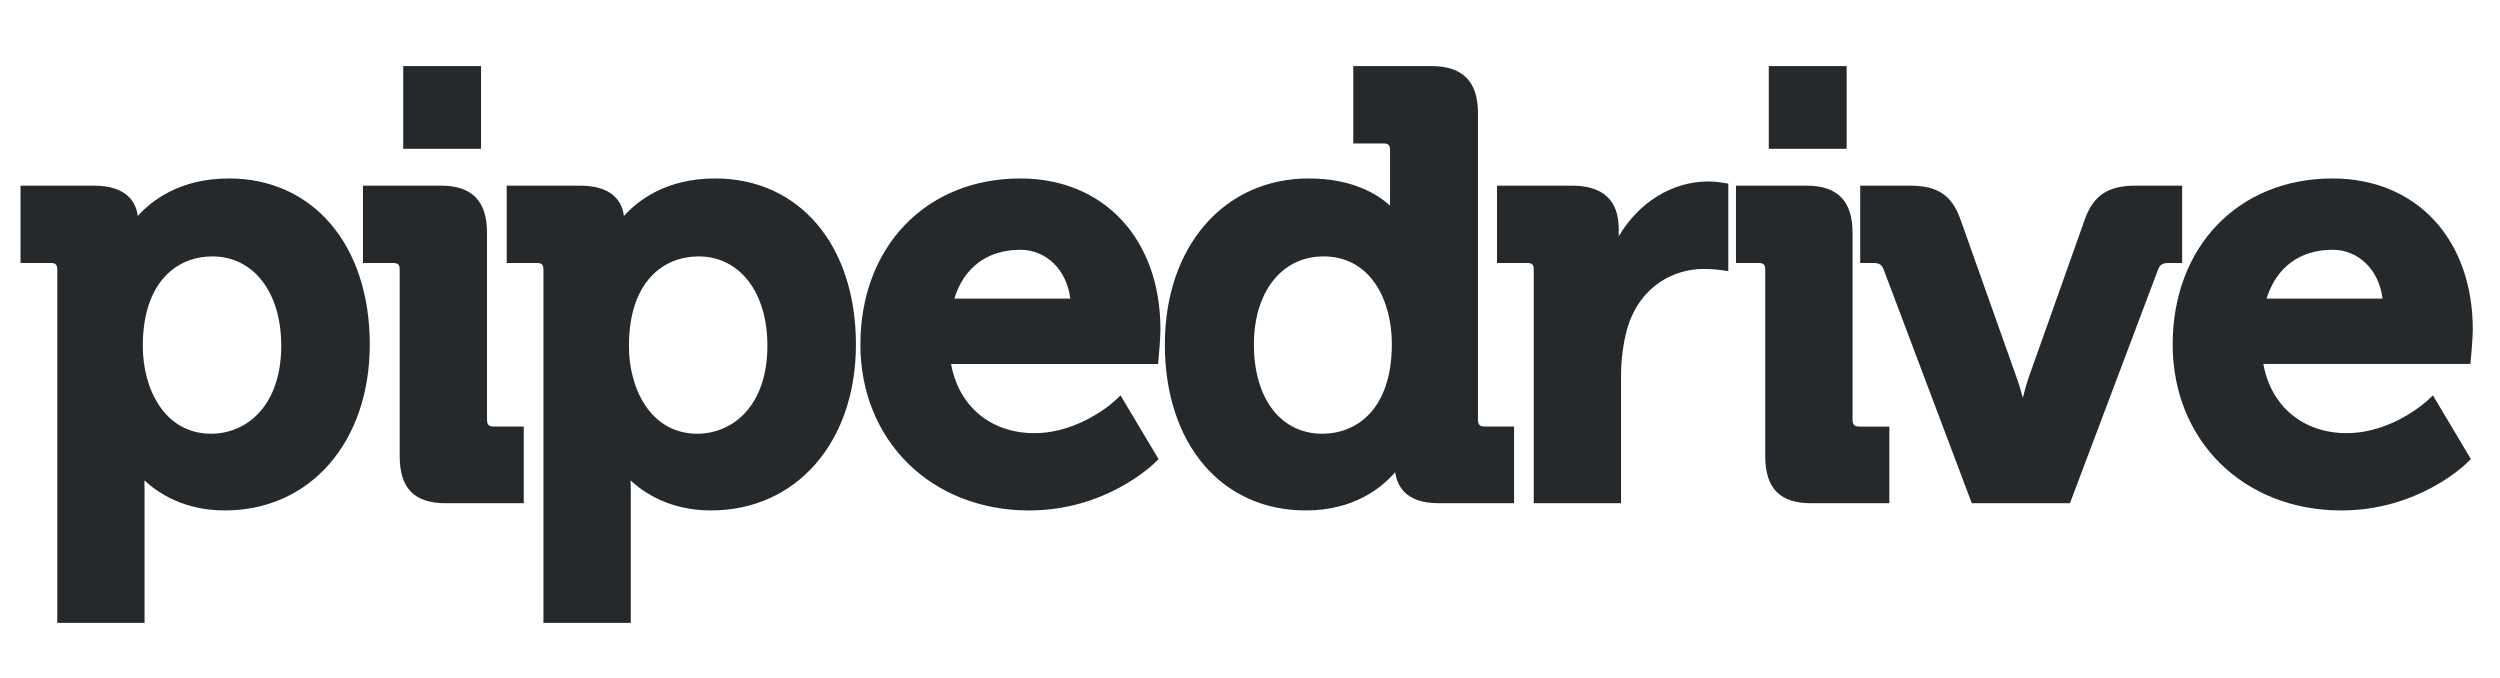
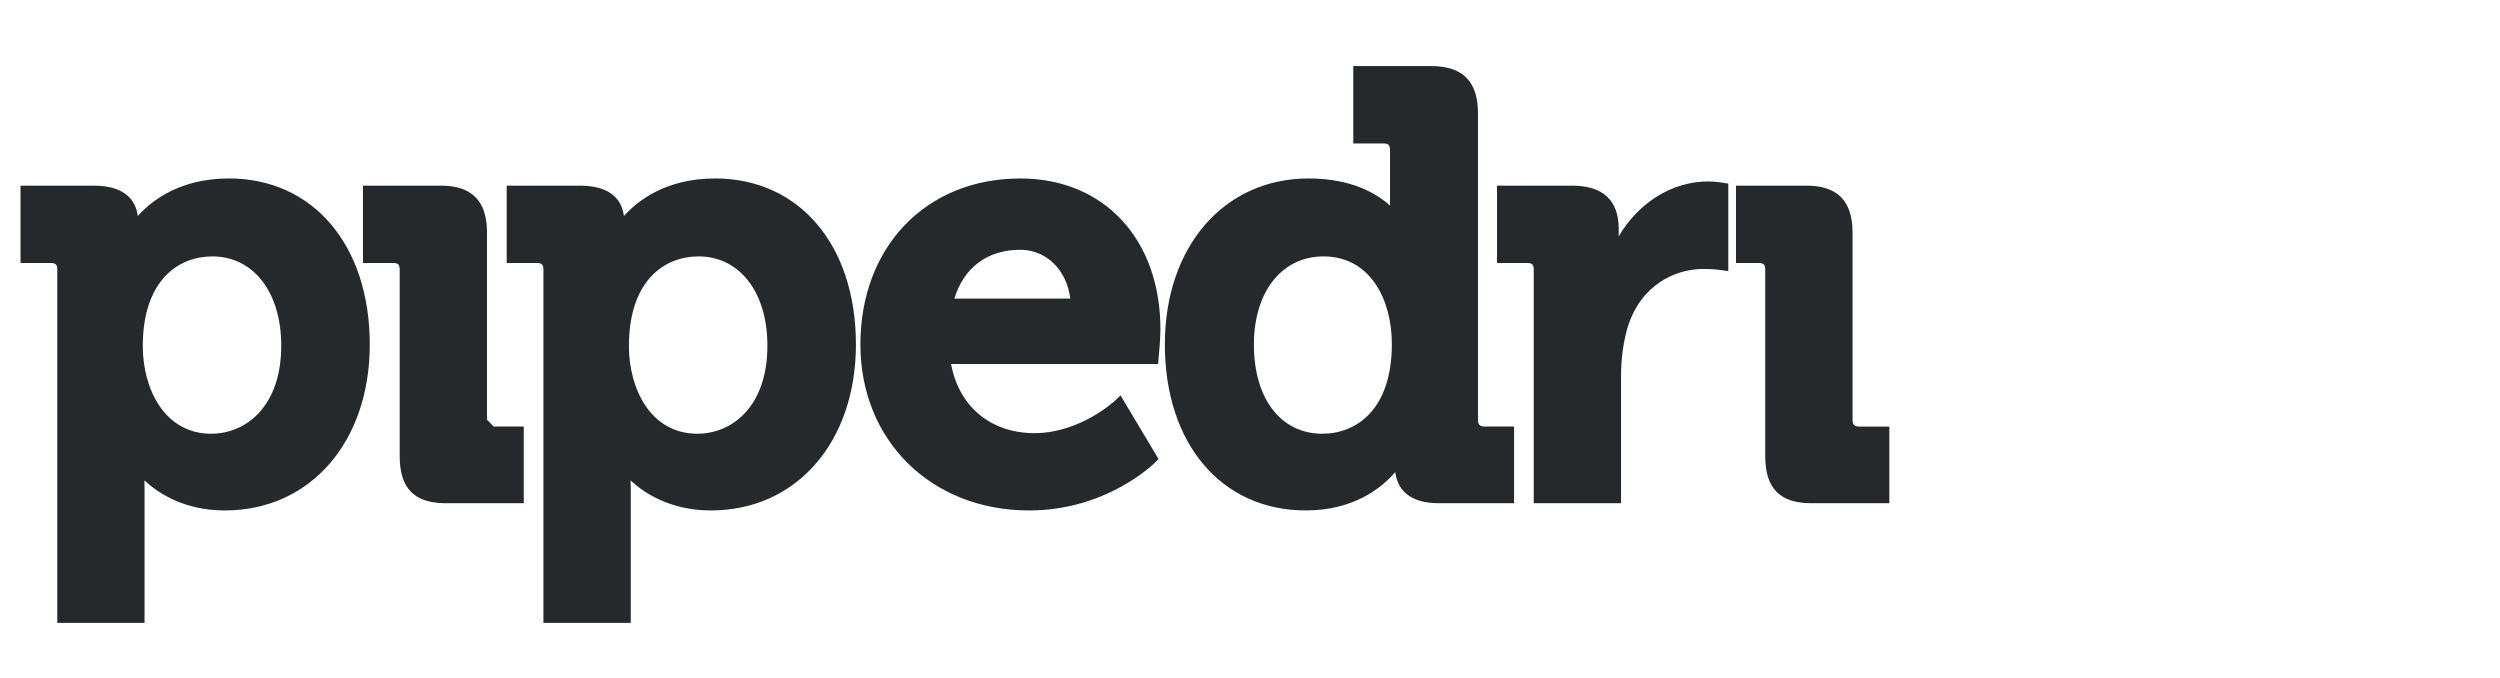
<svg xmlns="http://www.w3.org/2000/svg" width="100%" height="100%" viewBox="0 0 653 177" version="1.1" xml:space="preserve" style="fill-rule:evenodd;clip-rule:evenodd;stroke-linejoin:round;stroke-miterlimit:1.414;">
  <g>
    <path d="M37.297,90.44c0,-17.305 9.381,-23.467 18.154,-23.467c10.773,0 18.007,9.362 18.007,23.306c0,15.904 -9.204,23.008 -18.306,23.008c-12.276,0 -17.849,-11.855 -17.849,-22.847l-0.006,0Zm22.482,-43.827c-12.804,0 -20.218,5.806 -23.794,9.81c-0.429,-3.453 -2.684,-7.934 -11.493,-7.934l-19.13,0l0,20.202l7.84,0c1.328,0 1.76,0.421 1.76,1.763l0,92.236l22.797,0l0,-34.619c0,-0.933 -0.016,-1.808 -0.041,-2.588c3.559,3.293 10.364,7.843 20.99,7.843c22.286,0 37.877,-17.822 37.877,-43.354c0,-25.938 -14.8,-43.365 -36.806,-43.365" style="fill:#26292c;" />
-     <path d="M127.209,109.645l0,-48.877c0,-8.258 -3.946,-12.279 -12.033,-12.279l-20.373,0l0,20.202l7.846,0c1.32,0 1.751,0.429 1.751,1.763l0,48.706c0,8.385 3.819,12.281 12.005,12.281l20.401,0l0,-20.022l-7.848,0c-1.262,0 -1.749,-0.509 -1.749,-1.771" style="fill:#26292c;" />
+     <path d="M127.209,109.645l0,-48.877c0,-8.258 -3.946,-12.279 -12.033,-12.279l-20.373,0l0,20.202l7.846,0c1.32,0 1.751,0.429 1.751,1.763l0,48.706c0,8.385 3.819,12.281 12.005,12.281l20.401,0l0,-20.022l-7.848,0" style="fill:#26292c;" />
    <path d="M182.125,113.287c-12.243,0 -17.85,-11.855 -17.85,-22.847c0,-17.305 9.382,-23.467 18.168,-23.467c10.765,0 18.002,9.362 18.002,23.306c0,15.904 -9.196,23.008 -18.32,23.008m4.649,-66.674c-12.821,0 -20.219,5.806 -23.811,9.81c-0.415,-3.453 -2.665,-7.934 -11.473,-7.934l-19.139,0l0,20.202l7.84,0c1.323,0 1.754,0.421 1.754,1.763l0,92.236l22.817,0l0,-34.619c0,-0.933 -0.027,-1.808 -0.055,-2.588c3.542,3.293 10.378,7.843 20.993,7.843c22.294,0 37.869,-17.822 37.869,-43.354c0,-25.938 -14.792,-43.365 -36.792,-43.365m62.501,31.393c2.474,-8.136 8.656,-12.757 17.205,-12.757c6.863,0 12.148,5.272 13.084,12.757l-30.289,0Zm17.205,-31.382c-24.566,0 -41.746,17.828 -41.746,43.357c0,25.114 18.533,43.354 44.076,43.354c20.091,0 32.364,-12.003 32.884,-12.509l0.919,-0.919l-9.935,-16.626l-1.475,1.411c-0.099,0.075 -9.11,8.452 -21.015,8.452c-11.429,0 -19.787,-7.038 -21.766,-18.071l54.075,0l0.124,-1.508c0.042,-0.208 0.487,-5.103 0.487,-7.5c0,-23.592 -14.722,-39.446 -36.631,-39.446l0.003,0.005Zm78.906,66.669c-10.848,0 -17.867,-9.16 -17.867,-23.312c0,-13.768 7.306,-23.002 18.174,-23.002c12.328,0 17.858,11.467 17.858,22.847c0,17.315 -9.39,23.467 -18.165,23.467m40.658,-3.642l0,-80.107c0,-8.258 -3.996,-12.281 -12.19,-12.281l-20.379,0l0,20.21l7.851,0c1.32,0 1.749,0.42 1.749,1.763l0,14.478c-3.365,-3.066 -9.935,-7.098 -21.254,-7.098c-22.125,0 -37.564,17.833 -37.564,43.365c0,25.93 14.792,43.348 36.8,43.348c12.578,0 19.831,-5.894 23.374,-10.001c0.462,3.581 2.759,8.114 11.291,8.114l19.753,0l0,-20.022l-7.679,0c-1.265,0 -1.752,-0.509 -1.752,-1.771m60.171,-62.25c-9.492,0 -18.223,5.527 -23.404,14.327l0,-1.893c0,-7.519 -4.115,-11.338 -12.193,-11.338l-19.601,0l0,20.202l7.837,0c1.32,0 1.757,0.421 1.757,1.763l0,60.987l22.803,0l0,-33.194c0,-4.373 0.554,-8.579 1.633,-12.476c3.432,-11.448 12.55,-15.525 19.925,-15.525c2.621,0 4.522,0.283 4.555,0.291l1.902,0.29l0,-22.866l-1.384,-0.236c-0.072,-0.019 -2.007,-0.332 -3.833,-0.332m37.675,62.252l0,-48.877c0,-8.258 -3.93,-12.279 -12.01,-12.279l-18.437,0l0,20.202l5.889,0c1.329,0 1.749,0.429 1.749,1.763l0,48.706c0,8.385 3.83,12.281 12.033,12.281l20.384,0l0,-20.022l-7.859,0c-1.259,0 -1.749,-0.509 -1.749,-1.771" style="fill:#26292c;" />
-     <path d="M569.972,48.489l-12.165,0c-7.113,0 -10.921,2.491 -13.173,8.59l-14.869,41.884c-0.512,1.55 -0.991,3.293 -1.403,4.965c-0.429,-1.672 -0.941,-3.437 -1.509,-4.992l-14.866,-41.865c-2.277,-6.171 -5.961,-8.579 -13.164,-8.579l-12.938,0l0,20.196l3.357,0c1.785,0 2.358,0.609 2.779,1.733l23.01,61.02l25.64,0l23.011,-61.02c0.42,-1.121 1.01,-1.733 2.795,-1.733l3.498,0l0,-20.202l-0.003,0.003Zm22.061,29.511c2.499,-8.136 8.662,-12.757 17.2,-12.757c6.885,0 12.159,5.272 13.089,12.757l-30.286,0l-0.003,0Zm17.2,-31.382c-24.558,0 -41.732,17.828 -41.732,43.357c0,25.114 18.522,43.354 44.065,43.354c20.099,0 32.383,-12.003 32.895,-12.509l0.925,-0.919l-9.908,-16.626l-1.516,1.411c-0.078,0.075 -9.138,8.452 -21.005,8.452c-11.429,0 -19.792,-7.038 -21.77,-18.071l54.088,0l0.127,-1.508c0.028,-0.208 0.49,-5.103 0.49,-7.5c0,-23.592 -14.733,-39.446 -36.657,-39.446l-0.002,0.005Zm-483.585,-29.353l-20.329,0l0,21.597l20.329,0m356.698,-21.597l-20.34,0l0,21.597l20.34,0" style="fill:#26292c;" />
  </g>
</svg>